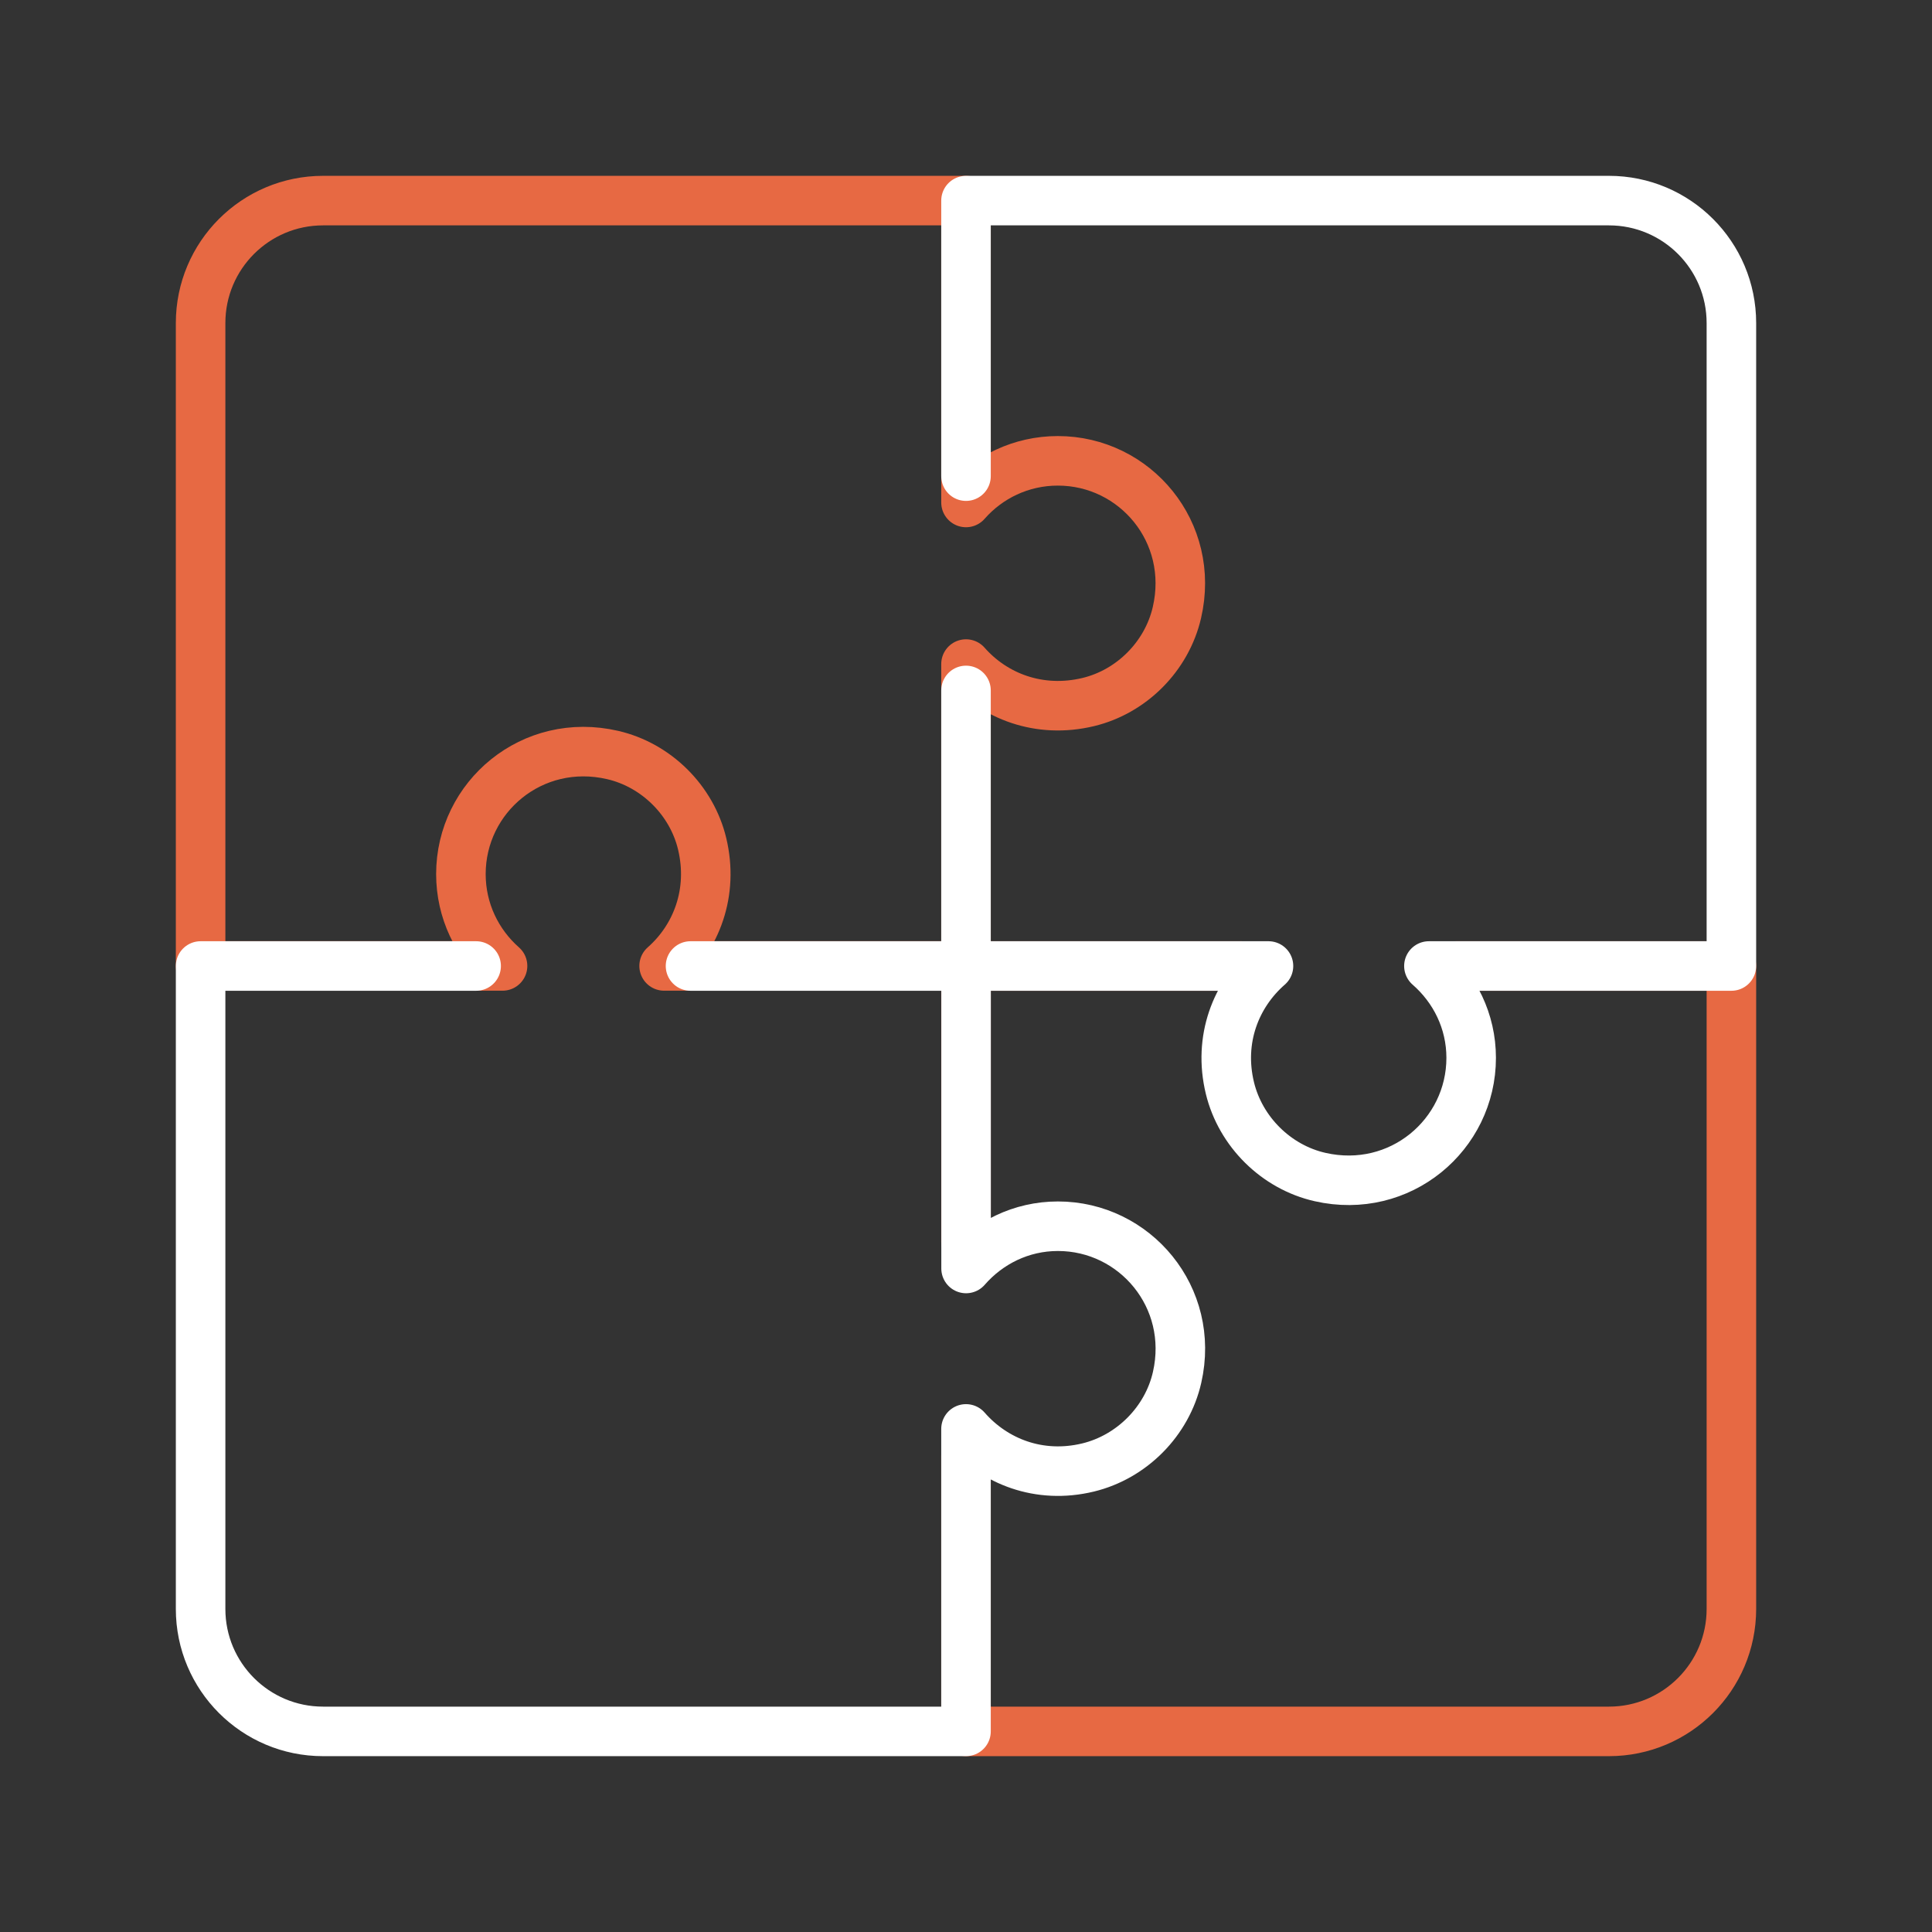
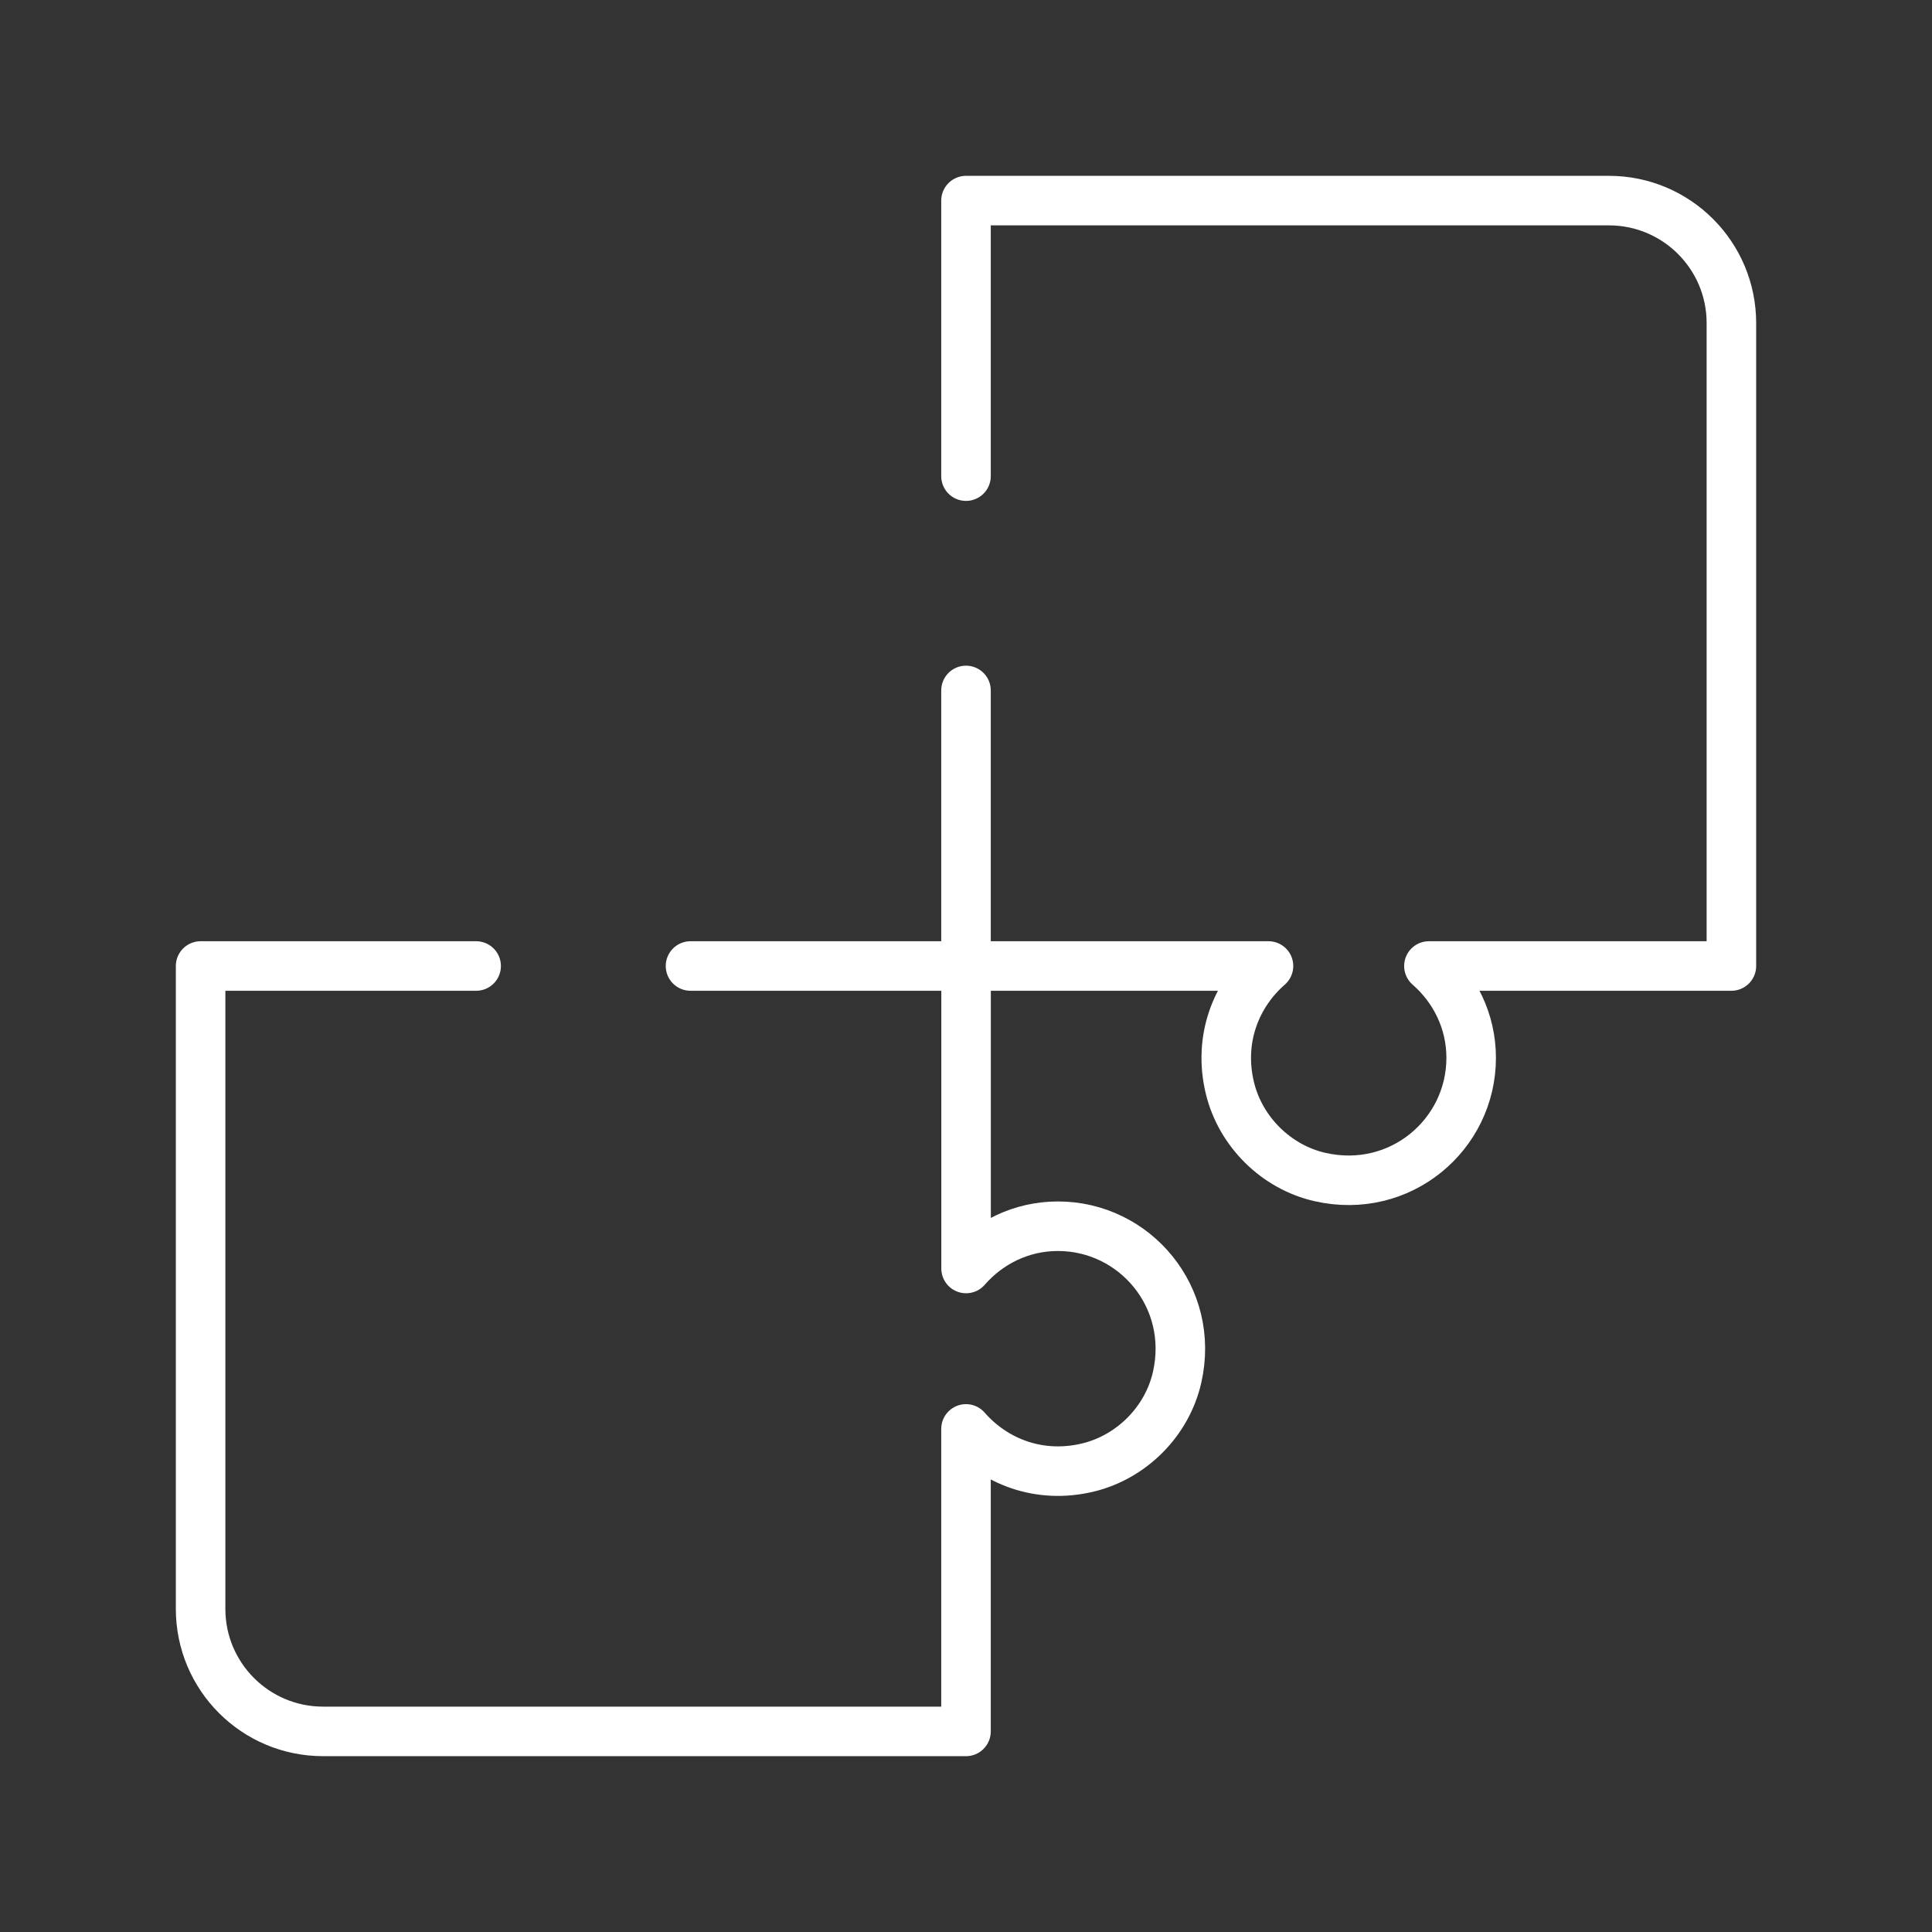
<svg xmlns="http://www.w3.org/2000/svg" width="78" height="78" viewBox="0 0 78 78" fill="none">
  <rect x="0" y="0" width="78" height="78" fill="#333333" stroke="none" />
-   <path d="M47.515 24.733C47.108 26.494 45.688 27.925 43.93 28.345C41.964 28.815 40.145 28.112 39 26.81V38.997H26.812C28.114 37.852 28.818 36.033 28.348 34.067C27.928 32.309 26.494 30.889 24.736 30.482C21.489 29.73 18.608 32.171 18.608 35.289C18.608 36.772 19.264 38.093 20.289 38.997H8.099V13.043C8.099 10.312 10.312 8.099 13.043 8.099H39V20.286C39.901 19.259 41.225 18.605 42.708 18.605C45.826 18.605 48.268 21.486 47.515 24.733Z" stroke="#E76943" stroke-width="2" stroke-linecap="round" stroke-linejoin="round" />
-   <path d="M39 50.124V39H50.124" stroke="#E76943" stroke-width="2" stroke-linecap="round" stroke-linejoin="round" />
-   <path d="M58.777 39H69.901V64.957C69.901 67.687 67.687 69.901 64.957 69.901H39V58.777" stroke="#E76943" stroke-width="2" stroke-linecap="round" stroke-linejoin="round" />
  <path d="M39 27.875V39H51.212C49.899 40.148 49.177 41.956 49.655 43.928C50.083 45.691 51.523 47.119 53.294 47.52C56.527 48.254 59.395 45.815 59.395 42.708C59.395 41.222 58.727 39.906 57.689 39H69.901V13.043C69.901 10.312 67.687 8.099 64.957 8.099H39V19.223" stroke="white" stroke-width="2" stroke-linecap="round" stroke-linejoin="round" />
  <path d="M19.223 39H8.099V64.957C8.099 67.687 10.312 69.901 13.043 69.901H39V57.689C40.148 59.002 41.956 59.724 43.93 59.246C45.694 58.818 47.122 57.379 47.523 55.607C48.257 52.374 45.817 49.506 42.711 49.506C41.225 49.506 39.909 50.174 39.003 51.212V39H27.878" stroke="white" stroke-width="2" stroke-linecap="round" stroke-linejoin="round" />
</svg>